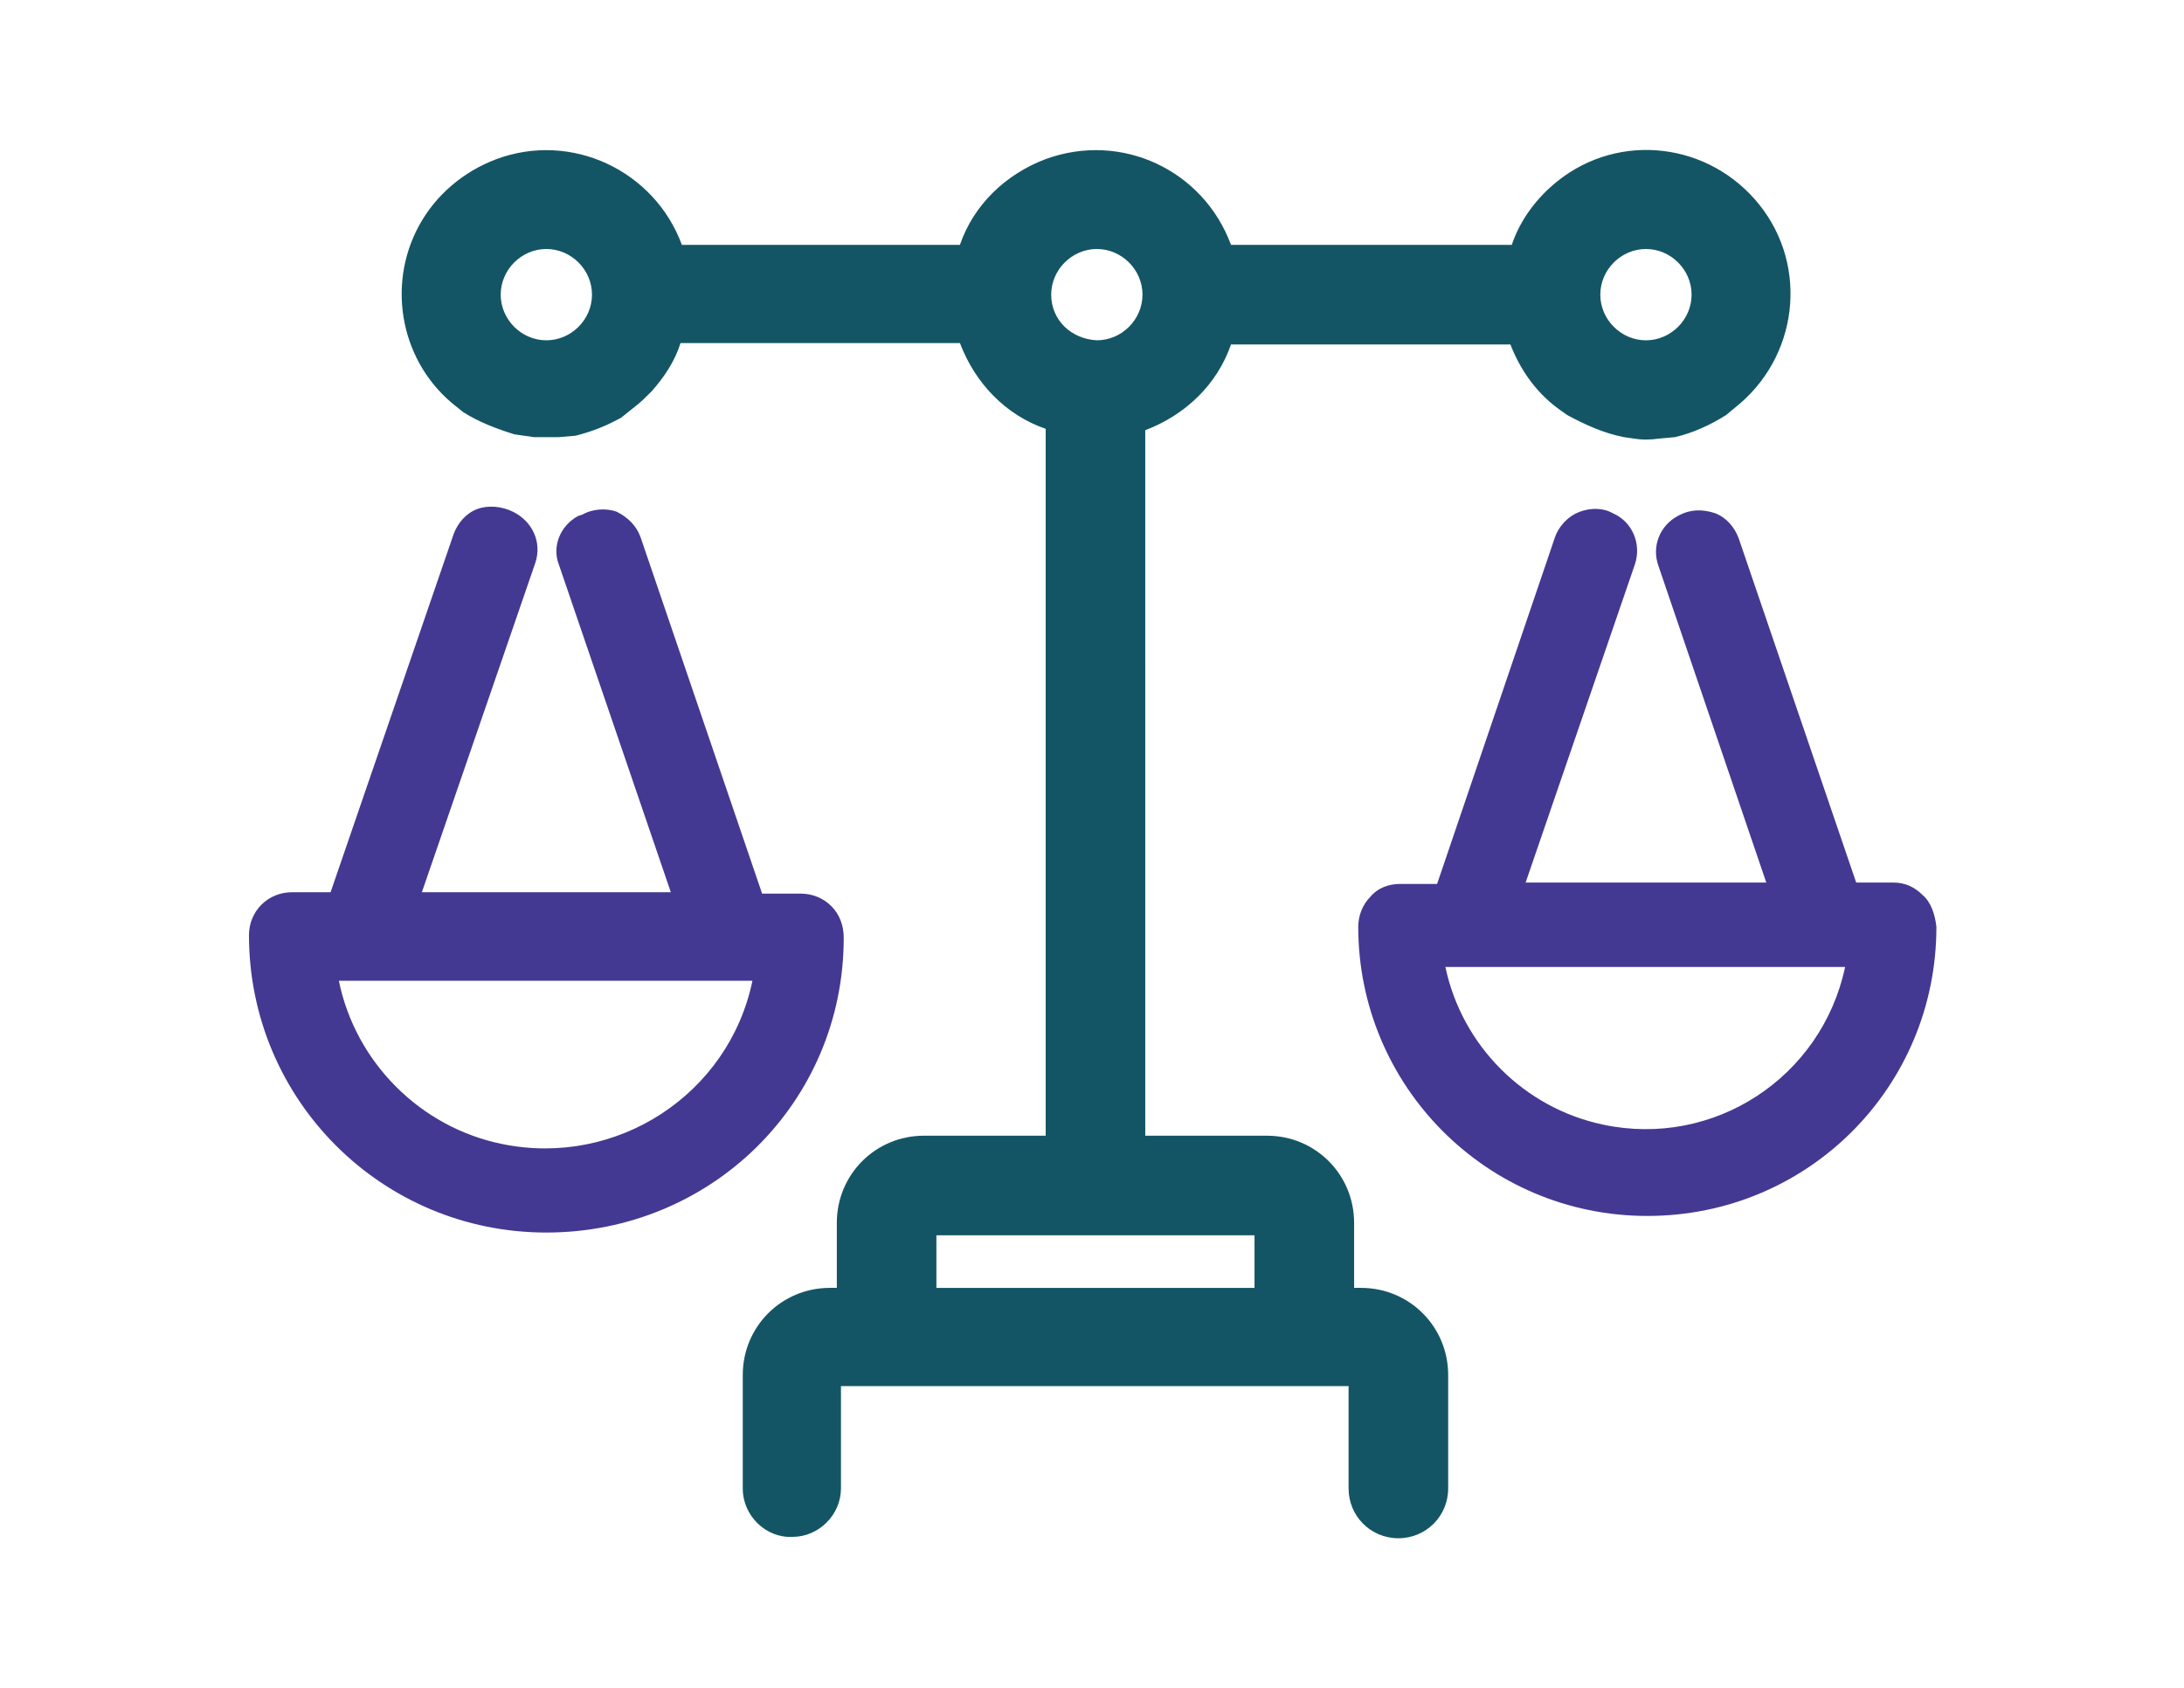
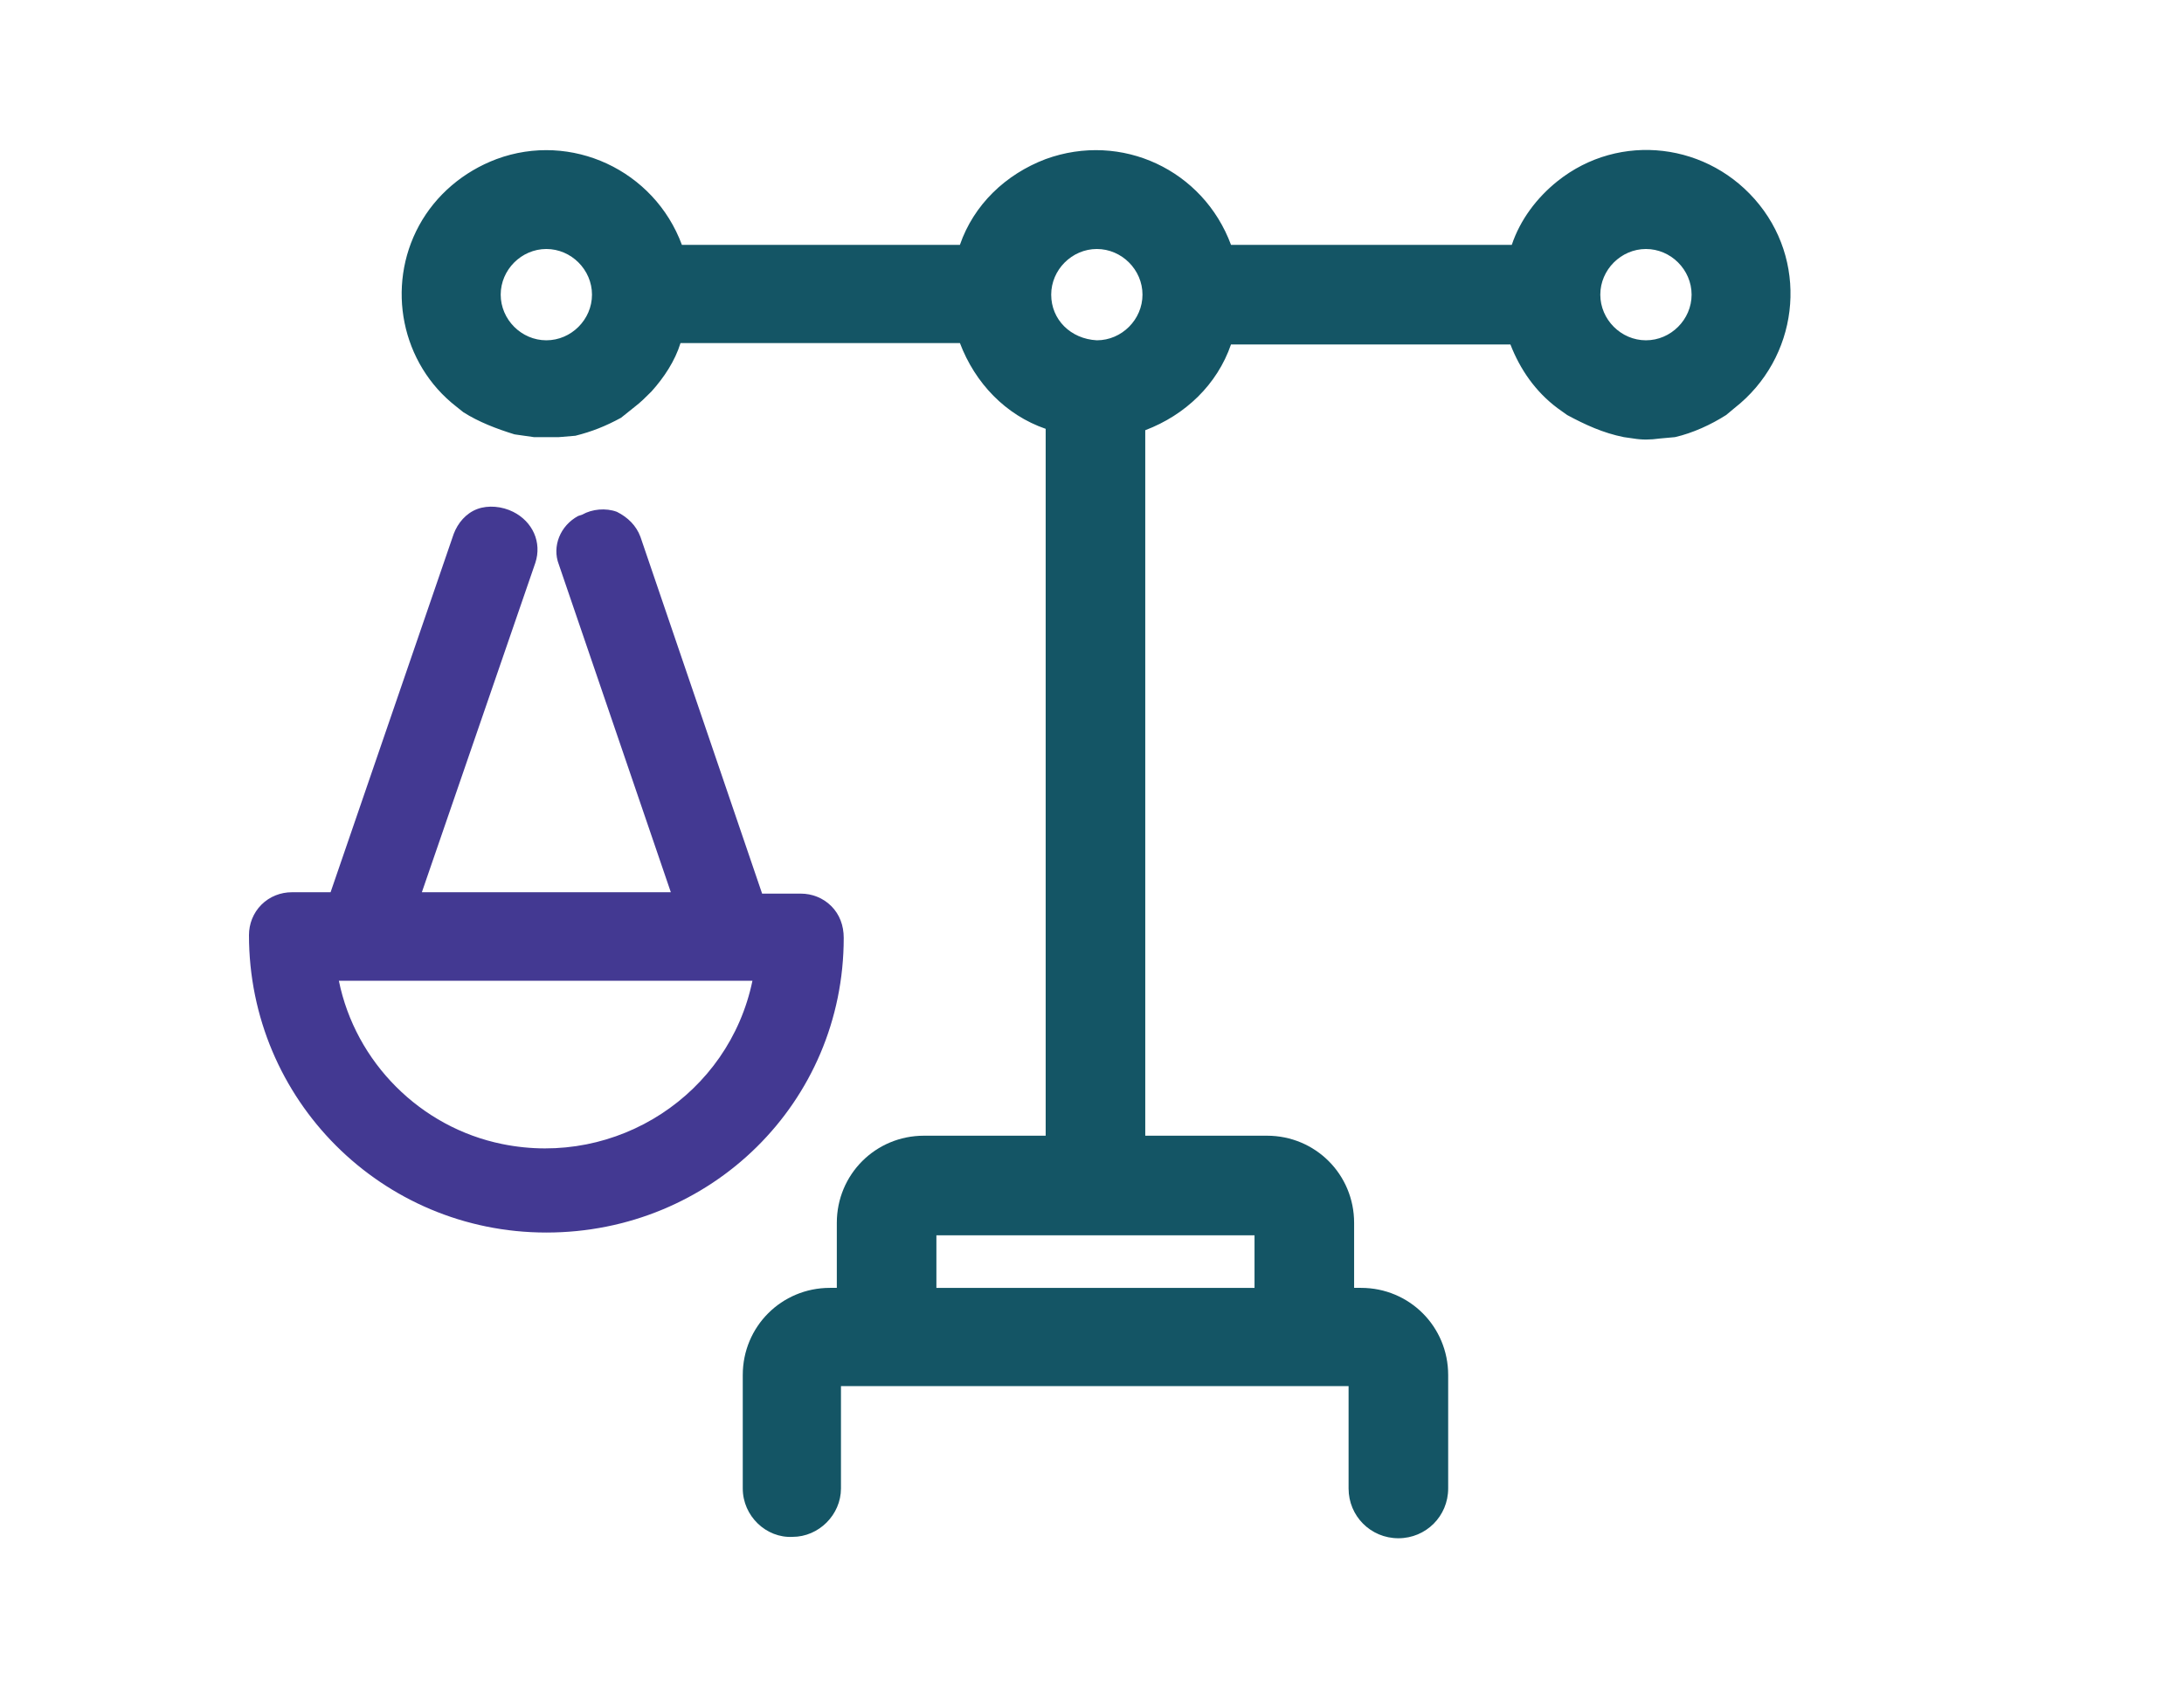
<svg xmlns="http://www.w3.org/2000/svg" version="1.1" id="Layer_1" x="0px" y="0px" viewBox="0 0 157.9 122" style="enable-background:new 0 0 157.9 122;" xml:space="preserve">
  <style type="text/css">
	.st0{fill:#433992;}
	.st1{fill:#145565;}
</style>
  <path id="Path_767" class="st0" d="M60.1,65.5c-0.6-0.6-1.4-0.9-2.2-0.9h-2.8l-8.8-25.8C46,38,45.4,37.4,44.6,37  c-0.8-0.3-1.8-0.2-2.5,0.2l-0.3,0.1c-1.3,0.7-1.9,2.2-1.4,3.5l8.1,23.7h-18l8.2-23.8c0.5-1.5-0.2-3-1.6-3.7  c-0.8-0.4-1.8-0.5-2.6-0.2c-0.8,0.3-1.4,1-1.7,1.8l-8.9,25.9h-2.8c-0.8,0-1.6,0.3-2.2,0.9c-0.6,0.6-0.9,1.4-0.9,2.2  c0,11.9,9.6,21.5,21.5,21.5S61,79.7,61,67.8C61,66.9,60.7,66.1,60.1,65.5 M54.4,70.9c-1.7,8.2-9.8,13.5-18.1,11.8  c-5.9-1.2-10.6-5.9-11.8-11.8C24.6,70.9,54.4,70.9,54.4,70.9z" />
  <path id="Path_768" class="st1" d="M127.2,14.8c-3.6-4.5-10.1-5.3-14.6-1.7c-1.5,1.2-2.7,2.8-3.3,4.6H89c-2-5.4-7.9-8.2-13.4-6.2  c-2.9,1.1-5.2,3.3-6.2,6.2H49.3c-2-5.4-8-8.2-13.4-6.2c-2.4,0.9-4.4,2.6-5.6,4.8c-2.4,4.4-1.3,10,2.7,13.1l0.5,0.4  c1.1,0.7,2.4,1.2,3.7,1.6l1.4,0.2c0.6,0,1.2,0,1.8,0l1.2-0.1c1.2-0.3,2.2-0.7,3.3-1.3l1-0.8c0.4-0.3,0.8-0.7,1.2-1.1  c0.9-1,1.7-2.2,2.1-3.5h20.2c1.1,2.9,3.3,5.2,6.2,6.2v51.1h-8.8c-3.5,0-6.3,2.8-6.3,6.3v4.7h-0.5c-3.5,0-6.3,2.8-6.3,6.3v8.2  c0,2,1.7,3.6,3.6,3.5c1.9,0,3.5-1.6,3.5-3.5v-7.4h36.7v7.4c0,2,1.6,3.6,3.6,3.6s3.6-1.6,3.6-3.6v-8.2c0-3.5-2.8-6.3-6.3-6.3h-0.5  v-4.7c0-3.5-2.8-6.3-6.3-6.3h-8.8V31.1c2.9-1.1,5.2-3.3,6.2-6.2h20.2c0.7,1.8,1.8,3.4,3.4,4.6l0.7,0.5c1.3,0.7,2.6,1.3,4.1,1.6  l0.7,0.1c0.6,0.1,1.2,0.1,1.9,0l1.1-0.1c1.3-0.3,2.6-0.9,3.7-1.6l0.6-0.5C130,25.9,130.8,19.3,127.2,14.8 M122.3,21.3  c0,1.8-1.5,3.3-3.3,3.3s-3.3-1.5-3.3-3.3c0-1.8,1.5-3.3,3.3-3.3l0,0C120.8,18,122.3,19.5,122.3,21.3 M67.7,89.3h23v3.8h-23V89.3z   M76,21.3c0-1.8,1.5-3.3,3.3-3.3s3.3,1.5,3.3,3.3c0,1.8-1.5,3.3-3.3,3.3l0,0C77.4,24.5,76,23.1,76,21.3 M42.8,21.3  c0,1.8-1.5,3.3-3.3,3.3s-3.3-1.5-3.3-3.3s1.5-3.3,3.3-3.3l0,0C41.3,18,42.8,19.5,42.8,21.3" />
-   <path id="Path_769" class="st0" d="M139,64.7c-0.6-0.6-1.3-0.9-2.1-0.9h-2.7l-8.5-24.9c-0.3-0.8-0.9-1.5-1.7-1.8  c-0.9-0.3-1.8-0.3-2.7,0.2c-1.3,0.7-1.9,2.2-1.4,3.6l7.8,22.9h-17.4l7.9-23c0.5-1.5-0.2-3.1-1.6-3.7c-0.7-0.4-1.6-0.4-2.4-0.1  c-0.8,0.3-1.5,1-1.8,1.9l-8.5,25h-2.7c-0.8,0-1.6,0.3-2.1,0.9c-0.6,0.6-0.9,1.4-0.9,2.2c0,11.5,9.3,20.9,20.9,20.9  s20.9-9.3,20.9-20.9C139.9,66.1,139.6,65.2,139,64.7 M133.4,69.9c-1.7,8-9.5,13.1-17.5,11.4c-5.7-1.2-10.2-5.7-11.4-11.4H133.4  L133.4,69.9z" />
</svg>